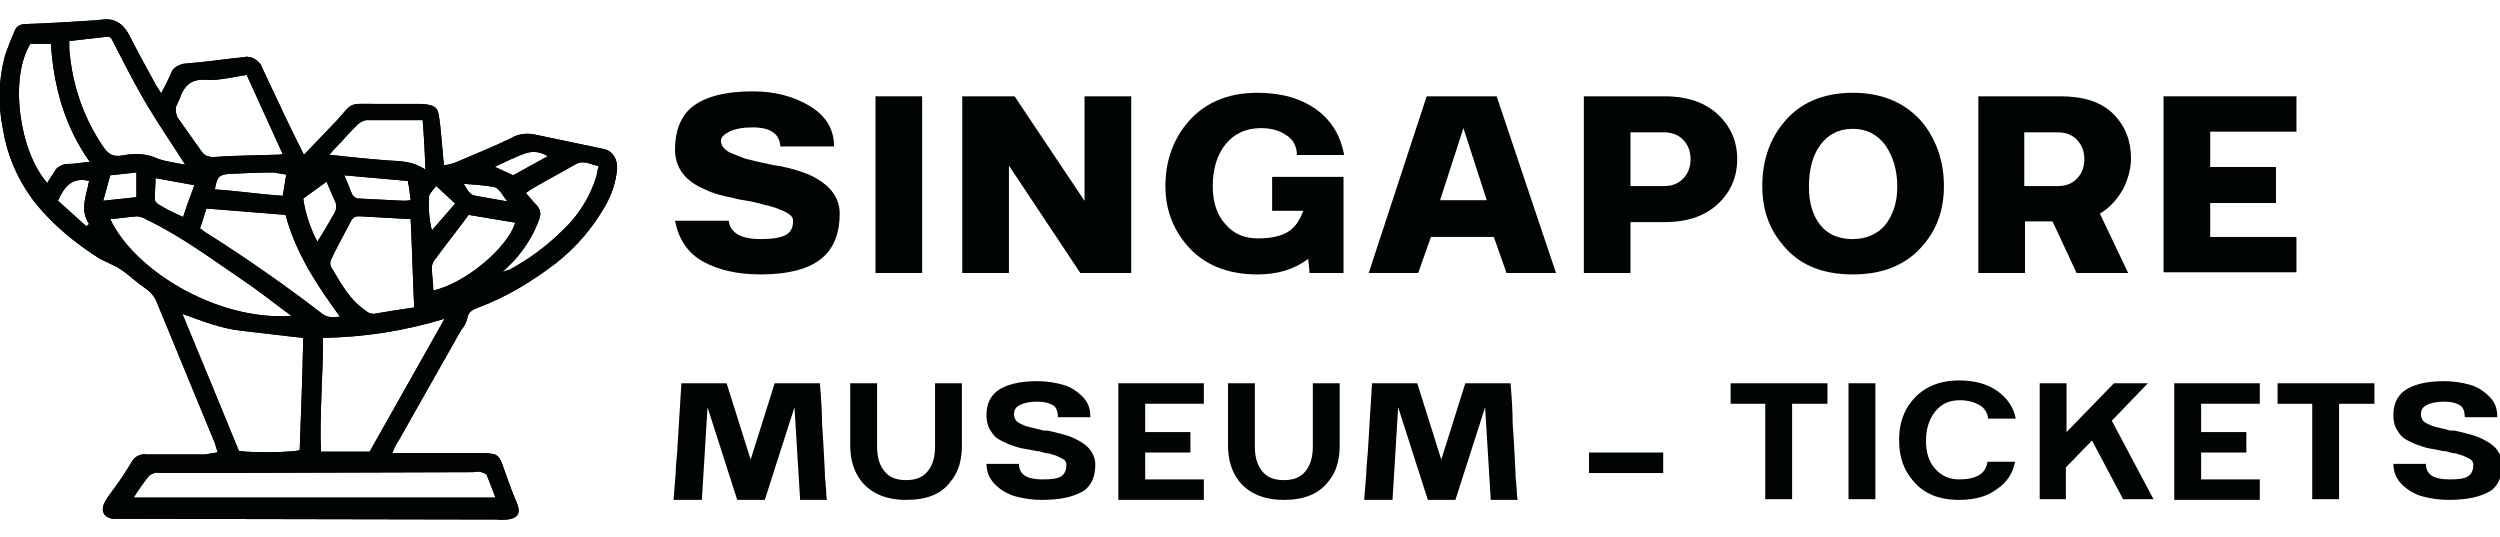
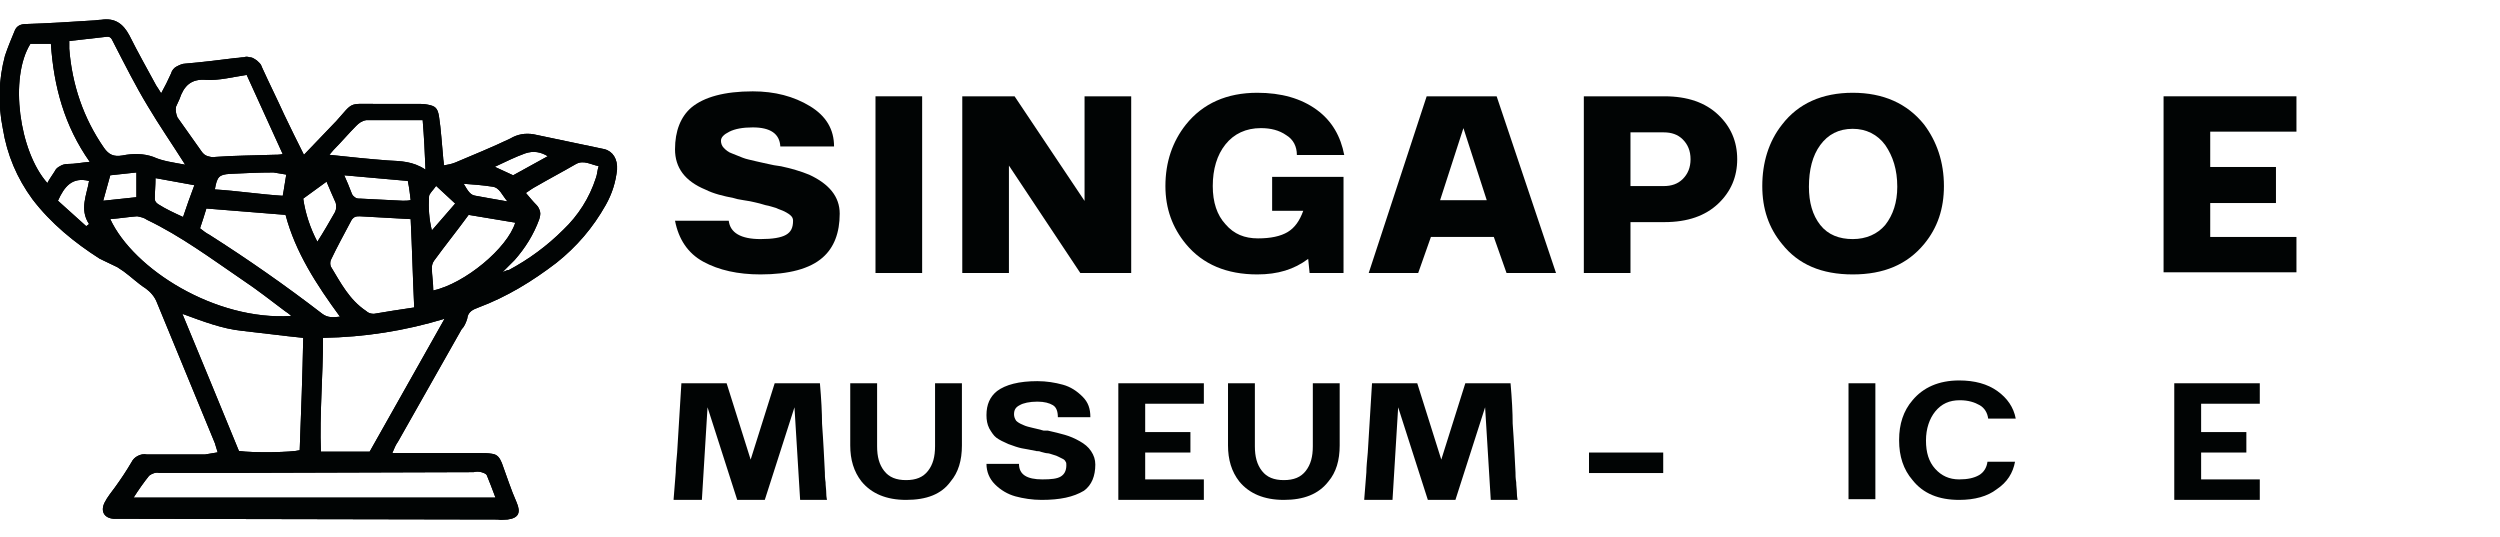
<svg xmlns="http://www.w3.org/2000/svg" id="Layer_1" x="0px" y="0px" viewBox="-464.8 279.3 353.7 76" style="enable-background:new -464.8 279.3 353.7 76;" xml:space="preserve">
  <style type="text/css">	.st0{fill:#010404;}</style>
  <g>
    <g transform="translate(216.003, 183.925)">	</g>
  </g>
  <g>
    <g transform="translate(231.837, 183.925)">	</g>
  </g>
  <g>
    <g>
      <path class="st0" d="M-434,343.3c-0.2-0.6-0.3-1-0.4-1.3c-2.7-6.6-5.5-13.3-8.2-19.9c-0.3-0.8-0.9-1.5-1.6-2   c-1.1-0.7-2-1.6-3.1-2.4c-0.3-0.2-0.6-0.4-0.9-0.6c-0.8-0.4-1.7-0.8-2.5-1.2c-3.6-2.3-6.9-5-9.5-8.4c-2.2-3-3.6-6.3-4.2-10   c-0.7-3.5-0.6-6.9,0.3-10.3c0.4-1.2,0.9-2.4,1.4-3.6c0.3-0.7,0.9-0.9,1.6-0.9c3.1-0.1,6.3-0.3,9.4-0.5c0.4,0,0.8-0.1,1.2-0.1   c1.9-0.3,3.1,0.5,4,2.2c1.2,2.4,2.5,4.7,3.8,7.1c0.2,0.3,0.4,0.6,0.7,1.1c0.5-0.9,1-1.9,1.4-2.8c0.1-0.4,0.4-0.8,0.8-1   s0.8-0.4,1.2-0.4c2.4-0.2,4.8-0.5,7.2-0.8c0.4,0,0.7-0.1,1.1-0.1c0.3-0.1,0.5-0.1,0.8,0c0.3,0,0.5,0.1,0.8,0.3   c0.2,0.1,0.4,0.3,0.6,0.5c0.2,0.2,0.3,0.4,0.4,0.7c1,2.2,2.1,4.4,3.1,6.6c0.9,1.9,1.8,3.7,2.8,5.7c1.6-1.7,3.1-3.2,4.6-4.8   c2.4-2.7,1.7-2.4,5.3-2.4c2.1,0,4.1,0,6.2,0c0.5,0,0.9,0,1.4,0.1c1.1,0.2,1.4,0.5,1.6,1.6c0.3,1.9,0.4,3.9,0.6,5.9   c0,0.3,0.1,0.6,0.1,1.1c0.6-0.1,1.1-0.2,1.6-0.4c2.6-1.1,5.3-2.2,7.8-3.4c1-0.6,2.1-0.8,3.3-0.6c3.3,0.7,6.7,1.4,10,2.1   c1.2,0.3,1.9,1.4,1.8,2.9c-0.2,1.8-0.7,3.4-1.6,5c-1.8,3.2-4.1,5.9-7,8.2c-3.4,2.6-7,4.8-11,6.3c-0.8,0.3-1.5,0.6-1.6,1.6   c-0.2,0.6-0.4,1.1-0.8,1.5c-3,5.3-6,10.6-9,15.9c-0.3,0.4-0.5,0.9-0.8,1.6h1.7c3.6,0,7.1,0,10.7,0c0.6,0,1.1,0,1.7,0.1   c0.8,0.1,1.1,0.6,1.4,1.3c0.7,1.9,1.3,3.8,2.1,5.6c0.6,1.4,0.3,2.2-1.3,2.4c-0.5,0-0.9,0.1-1.4,0l-53.5-0.1c-0.3,0-0.5,0-0.8,0   c-1.4-0.1-1.9-1.1-1.3-2.3c0.4-0.8,1-1.5,1.5-2.2c0.8-1.1,1.6-2.3,2.3-3.5c0.2-0.4,0.5-0.7,0.9-0.9c0.4-0.2,0.8-0.3,1.3-0.2   c2.7,0,5.5,0,8.2,0L-434,343.3z M-421.9,327.1c-3-0.3-5.9-0.7-8.7-1c-2.8-0.3-5.4-1.3-8.4-2.4c2.8,6.7,5.4,13.1,8,19.4   c2,0.3,7.5,0.2,8.6-0.1C-422.2,337.7-422,332.4-421.9,327.1z M-412.5,343.2l10.6-18.8c-5.6,1.7-11.3,2.6-17.2,2.7   c0,5.5-0.5,10.8-0.3,16.1H-412.5z M-394.7,349.7c-0.4-1.1-0.8-2.1-1.2-3.1c-0.1-0.3-0.5-0.4-0.8-0.5c-0.4-0.1-0.7-0.1-1.1,0   l-32.9,0.1c-3.9,0-7.8,0-11.6,0c-0.5-0.1-1,0.1-1.4,0.4c-0.8,1-1.5,2-2.2,3.1H-394.7z M-438.6,302.6c-1.9-3-3.7-5.6-5.3-8.3   c-1.7-2.8-3.2-5.8-4.7-8.7c-0.3-0.5-0.4-1.2-1.1-1.1c-1.8,0.2-3.5,0.4-5.3,0.6c0,0.5,0,0.8,0,1.1c0.4,5.1,2,9.8,4.9,14   c0.7,1,1.4,1.3,2.6,1.1c1.5-0.3,3-0.3,4.4,0.2C-441.8,302.1-440.2,302.3-438.6,302.6L-438.6,302.6z M-406.7,310.3l-7.2-0.4   c-0.2,0-0.5,0-0.7,0.1c-0.2,0.1-0.4,0.3-0.5,0.5c-1,1.9-2,3.7-2.9,5.6c-0.1,0.3-0.1,0.6,0,0.9c1.4,2.3,2.6,4.7,5,6.3   c0.3,0.3,0.7,0.4,1.1,0.4c1.8-0.3,3.6-0.6,5.7-0.9C-406.4,318.5-406.5,314.4-406.7,310.3L-406.7,310.3z M-423.6,324   c-0.3-0.3-0.6-0.5-0.9-0.7c-2-1.5-3.9-3-6-4.4c-4.4-3-8.7-6.2-13.5-8.5c-0.4-0.3-0.9-0.4-1.4-0.5c-1.3,0.1-2.5,0.3-3.8,0.4   C-445.9,317.4-434.3,324.7-423.6,324z M-429.9,289.9c-2,0.3-3.9,0.8-5.7,0.7c-2.2-0.2-3.2,0.9-3.8,2.7c-0.2,0.4-0.3,0.7-0.5,1.1   c-0.1,0.5,0,1,0.2,1.5c1.1,1.6,2.3,3.2,3.4,4.8c0.2,0.3,0.5,0.6,0.9,0.7s0.7,0.2,1.1,0.1c2.7-0.2,5.5-0.2,8.2-0.3   c0.4,0,0.8,0,1.3-0.1L-429.9,289.9z M-416.7,324.1c-3.3-4.5-6.3-9.1-7.7-14.4l-11.2-0.9c-0.3,1-0.6,1.9-0.9,2.8   c0.5,0.4,0.9,0.7,1.3,0.9c5.5,3.5,10.8,7.2,16,11.2C-418.4,324.3-417.6,324.2-416.7,324.1z M-460.5,285.5   c-3,4.8-1.6,15.2,2.4,19.7c0.3-0.6,0.7-1.1,1-1.6c0.2-0.4,0.4-0.6,0.8-0.8c0.3-0.2,0.7-0.3,1.1-0.3c1,0,1.9-0.2,3.1-0.3   c-3.6-5.1-5.1-10.7-5.5-16.7H-460.5z M-393.7,317.8c0.5-0.2,0.7-0.3,0.9-0.3c2.8-1.5,5.4-3.4,7.7-5.7c2.1-2,3.7-4.5,4.6-7.3   c0.2-0.5,0.2-1.1,0.4-1.7c-1.1-0.2-2.1-0.9-3.2-0.3c-1.9,1.1-3.8,2.1-5.7,3.2c-0.4,0.2-0.8,0.5-1.4,0.9c0.6,0.7,1,1.2,1.5,1.7   c0.3,0.3,0.4,0.6,0.5,0.9c0.1,0.4,0,0.7-0.1,1.1c-0.8,2.2-2,4.1-3.5,5.8L-393.7,317.8z M-403.5,320.4c4.5-1,10.5-6,11.6-9.6   l-6.6-1.1c-1.6,2.2-3.3,4.3-4.9,6.5c-0.2,0.3-0.3,0.6-0.3,1C-403.7,318.2-403.5,319.3-403.5,320.4z M-405,296.3c-2.8,0-5.4,0-8,0   c-0.6,0.1-1,0.4-1.4,0.8c-1.1,1.1-2.1,2.3-3.2,3.4c-0.2,0.2-0.4,0.5-0.6,0.7c2.8,0.3,5.6,0.6,8.3,0.8c1.8,0.1,3.5,0.1,5.3,1.3   C-404.7,300.9-404.8,298.7-405,296.3z M-424.3,304c-0.6-0.1-1.2-0.2-1.8-0.3c-2.1,0-4.1,0.1-6.2,0.2c-1.5,0.1-1.8,0.4-2.1,2.2   c3.2,0.2,6.4,0.7,9.6,0.9C-424.6,306-424.5,305.1-424.3,304z M-416.1,304.1c0.4,0.9,0.7,1.6,1,2.4c0.1,0.3,0.2,0.5,0.5,0.7   c0.2,0.2,0.5,0.2,0.8,0.2c2,0.1,4,0.2,6,0.3c0.4,0,0.8,0,1.1-0.1c-0.1-0.9-0.2-1.7-0.4-2.7L-416.1,304.1z M-418.6,305l-3.3,2.4   c0.3,2.1,1,4.2,2,6.1c0.9-1.4,1.7-2.8,2.5-4.2c0.2-0.4,0.2-0.9,0.1-1.3C-417.7,307.1-418.1,306.2-418.6,305z M-438.9,310   c0.5-1.5,1-2.9,1.6-4.5l-5.5-1c0,1.1-0.1,2-0.1,2.9c0,0.4,0.2,0.6,0.5,0.8C-441.3,308.9-440.2,309.4-438.9,310z M-452.6,311.3   l0.4-0.3c-1.4-2.1-0.3-4.2,0-6.1c-2.4-0.6-3.5,0.8-4.4,2.8L-452.6,311.3z M-445.5,303.7l-3.7,0.4l-1,3.6l4.7-0.5V303.7z    M-400.4,308.1l-2.7-2.5c-0.4,0.6-1,1.1-1,1.5c-0.1,1.6,0,3.2,0.4,4.8L-400.4,308.1z M-387.3,301.4c-1-0.6-2-0.8-3.2-0.4   c-1.4,0.5-2.8,1.2-4.3,1.9l2.6,1.2L-387.3,301.4z M-393,307.8c-0.8-0.9-1.1-2-2.2-2.1c-1.3-0.2-2.6-0.3-4-0.4   c0.7,1.2,1,1.6,1.7,1.7C-396,307.3-394.6,307.5-393,307.8L-393,307.8z" />
      <path class="st0" d="M-434,343.3c-0.2-0.6-0.3-1-0.4-1.3c-2.7-6.6-5.5-13.3-8.2-19.9c-0.3-0.8-0.9-1.5-1.6-2   c-1.1-0.7-2-1.6-3.1-2.4c-0.3-0.2-0.6-0.4-0.9-0.6c-0.8-0.4-1.7-0.8-2.5-1.2c-3.6-2.3-6.9-5-9.5-8.4c-2.2-3-3.6-6.3-4.2-10   c-0.7-3.5-0.6-6.9,0.3-10.3c0.4-1.2,0.9-2.4,1.4-3.6c0.3-0.7,0.9-0.9,1.6-0.9c3.1-0.1,6.3-0.3,9.4-0.5c0.4,0,0.8-0.1,1.2-0.1   c1.9-0.3,3.1,0.5,4,2.2c1.2,2.4,2.5,4.7,3.8,7.1c0.2,0.3,0.4,0.6,0.7,1.1c0.5-0.9,1-1.9,1.4-2.8c0.1-0.4,0.4-0.8,0.8-1   s0.8-0.4,1.2-0.4c2.4-0.2,4.8-0.5,7.2-0.8c0.4,0,0.7-0.1,1.1-0.1c0.3-0.1,0.5-0.1,0.8,0c0.3,0,0.5,0.1,0.8,0.3   c0.2,0.1,0.4,0.3,0.6,0.5c0.2,0.2,0.3,0.4,0.4,0.7c1,2.2,2.1,4.4,3.1,6.6c0.9,1.9,1.8,3.7,2.8,5.7c1.6-1.7,3.1-3.2,4.6-4.8   c2.4-2.7,1.7-2.4,5.3-2.4c2.1,0,4.1,0,6.2,0c0.5,0,0.9,0,1.4,0.1c1.1,0.2,1.4,0.5,1.6,1.6c0.3,1.9,0.4,3.9,0.6,5.9   c0,0.3,0.1,0.6,0.1,1.1c0.6-0.1,1.1-0.2,1.6-0.4c2.6-1.1,5.3-2.2,7.8-3.4c1-0.6,2.1-0.8,3.3-0.6c3.3,0.7,6.7,1.4,10,2.1   c1.2,0.3,1.9,1.4,1.8,2.9c-0.2,1.8-0.7,3.4-1.6,5c-1.8,3.2-4.1,5.9-7,8.2c-3.4,2.6-7,4.8-11,6.3c-0.8,0.3-1.5,0.6-1.6,1.6   c-0.2,0.6-0.4,1.1-0.8,1.5c-3,5.3-6,10.6-9,15.9c-0.3,0.4-0.5,0.9-0.8,1.6h1.7c3.6,0,7.1,0,10.7,0c0.6,0,1.1,0,1.7,0.1   c0.8,0.1,1.1,0.6,1.4,1.3c0.7,1.9,1.3,3.8,2.1,5.6c0.6,1.4,0.3,2.2-1.3,2.4c-0.5,0-0.9,0.1-1.4,0l-53.5-0.1c-0.3,0-0.5,0-0.8,0   c-1.4-0.1-1.9-1.1-1.3-2.3c0.4-0.8,1-1.5,1.5-2.2c0.8-1.1,1.6-2.3,2.3-3.5c0.2-0.4,0.5-0.7,0.9-0.9c0.4-0.2,0.8-0.3,1.3-0.2   c2.7,0,5.5,0,8.2,0L-434,343.3z M-421.9,327.1c-3-0.3-5.9-0.7-8.7-1c-2.8-0.3-5.4-1.3-8.4-2.4c2.8,6.7,5.4,13.1,8,19.4   c2,0.3,7.5,0.2,8.6-0.1C-422.2,337.7-422,332.4-421.9,327.1z M-412.5,343.2l10.6-18.8c-5.6,1.7-11.3,2.6-17.2,2.7   c0,5.5-0.5,10.8-0.3,16.1H-412.5z M-394.7,349.7c-0.4-1.1-0.8-2.1-1.2-3.1c-0.1-0.3-0.5-0.4-0.8-0.5c-0.4-0.1-0.7-0.1-1.1,0   l-32.9,0.1c-3.9,0-7.8,0-11.6,0c-0.5-0.1-1,0.1-1.4,0.4c-0.8,1-1.5,2-2.2,3.1H-394.7z M-438.6,302.6c-1.9-3-3.7-5.6-5.3-8.3   c-1.7-2.8-3.2-5.8-4.7-8.7c-0.3-0.5-0.4-1.2-1.1-1.1c-1.8,0.2-3.5,0.4-5.3,0.6c0,0.5,0,0.8,0,1.1c0.4,5.1,2,9.8,4.9,14   c0.7,1,1.4,1.3,2.6,1.1c1.5-0.3,3-0.3,4.4,0.2C-441.8,302.1-440.2,302.3-438.6,302.6L-438.6,302.6z M-406.7,310.3l-7.2-0.4   c-0.2,0-0.5,0-0.7,0.1c-0.2,0.1-0.4,0.3-0.5,0.5c-1,1.9-2,3.7-2.9,5.6c-0.1,0.3-0.1,0.6,0,0.9c1.4,2.3,2.6,4.7,5,6.3   c0.3,0.3,0.7,0.4,1.1,0.4c1.8-0.3,3.6-0.6,5.7-0.9C-406.4,318.5-406.5,314.4-406.7,310.3L-406.7,310.3z M-423.6,324   c-0.3-0.3-0.6-0.5-0.9-0.7c-2-1.5-3.9-3-6-4.4c-4.4-3-8.7-6.2-13.5-8.5c-0.4-0.3-0.9-0.4-1.4-0.5c-1.3,0.1-2.5,0.3-3.8,0.4   C-445.9,317.4-434.3,324.7-423.6,324z M-429.9,289.9c-2,0.3-3.9,0.8-5.7,0.7c-2.2-0.2-3.2,0.9-3.8,2.7c-0.2,0.4-0.3,0.7-0.5,1.1   c-0.1,0.5,0,1,0.2,1.5c1.1,1.6,2.3,3.2,3.4,4.8c0.2,0.3,0.5,0.6,0.9,0.7s0.7,0.2,1.1,0.1c2.7-0.2,5.5-0.2,8.2-0.3   c0.4,0,0.8,0,1.3-0.1L-429.9,289.9z M-416.7,324.1c-3.3-4.5-6.3-9.1-7.7-14.4l-11.2-0.9c-0.3,1-0.6,1.9-0.9,2.8   c0.5,0.4,0.9,0.7,1.3,0.9c5.5,3.5,10.8,7.2,16,11.2C-418.4,324.3-417.6,324.2-416.7,324.1z M-460.5,285.5   c-3,4.8-1.6,15.2,2.4,19.7c0.3-0.6,0.7-1.1,1-1.6c0.2-0.4,0.4-0.6,0.8-0.8c0.3-0.2,0.7-0.3,1.1-0.3c1,0,1.9-0.2,3.1-0.3   c-3.6-5.1-5.1-10.7-5.5-16.7H-460.5z M-393.7,317.8c0.5-0.2,0.7-0.3,0.9-0.3c2.8-1.5,5.4-3.4,7.7-5.7c2.1-2,3.7-4.5,4.6-7.3   c0.2-0.5,0.2-1.1,0.4-1.7c-1.1-0.2-2.1-0.9-3.2-0.3c-1.9,1.1-3.8,2.1-5.7,3.2c-0.4,0.2-0.8,0.5-1.4,0.9c0.6,0.7,1,1.2,1.5,1.7   c0.3,0.3,0.4,0.6,0.5,0.9c0.1,0.4,0,0.7-0.1,1.1c-0.8,2.2-2,4.1-3.5,5.8L-393.7,317.8z M-403.5,320.4c4.5-1,10.5-6,11.6-9.6   l-6.6-1.1c-1.6,2.2-3.3,4.3-4.9,6.5c-0.2,0.3-0.3,0.6-0.3,1C-403.7,318.2-403.5,319.3-403.5,320.4z M-405,296.3c-2.8,0-5.4,0-8,0   c-0.6,0.1-1,0.4-1.4,0.8c-1.1,1.1-2.1,2.3-3.2,3.4c-0.2,0.2-0.4,0.5-0.6,0.7c2.8,0.3,5.6,0.6,8.3,0.8c1.8,0.1,3.5,0.1,5.3,1.3   C-404.7,300.9-404.8,298.7-405,296.3z M-424.3,304c-0.6-0.1-1.2-0.2-1.8-0.3c-2.1,0-4.1,0.1-6.2,0.2c-1.5,0.1-1.8,0.4-2.1,2.2   c3.2,0.2,6.4,0.7,9.6,0.9C-424.6,306-424.5,305.1-424.3,304z M-416.1,304.1c0.4,0.9,0.7,1.6,1,2.4c0.1,0.3,0.2,0.5,0.5,0.7   c0.2,0.2,0.5,0.2,0.8,0.2c2,0.1,4,0.2,6,0.3c0.4,0,0.8,0,1.1-0.1c-0.1-0.9-0.2-1.7-0.4-2.7L-416.1,304.1z M-418.6,305l-3.3,2.4   c0.3,2.1,1,4.2,2,6.1c0.9-1.4,1.7-2.8,2.5-4.2c0.2-0.4,0.2-0.9,0.1-1.3C-417.7,307.1-418.1,306.2-418.6,305z M-438.9,310   c0.5-1.5,1-2.9,1.6-4.5l-5.5-1c0,1.1-0.1,2-0.1,2.9c0,0.4,0.2,0.6,0.5,0.8C-441.3,308.9-440.2,309.4-438.9,310z M-452.6,311.3   l0.4-0.3c-1.4-2.1-0.3-4.2,0-6.1c-2.4-0.6-3.5,0.8-4.4,2.8L-452.6,311.3z M-445.5,303.7l-3.7,0.4l-1,3.6l4.7-0.5V303.7z    M-400.4,308.1l-2.7-2.5c-0.4,0.6-1,1.1-1,1.5c-0.1,1.6,0,3.2,0.4,4.8L-400.4,308.1z M-387.3,301.4c-1-0.6-2-0.8-3.2-0.4   c-1.4,0.5-2.8,1.2-4.3,1.9l2.6,1.2L-387.3,301.4z M-393,307.8c-0.8-0.9-1.1-2-2.2-2.1c-1.3-0.2-2.6-0.3-4-0.4   c0.7,1.2,1,1.6,1.7,1.7C-396,307.3-394.6,307.5-393,307.8L-393,307.8z" />
    </g>
    <g>
      <g>
        <g transform="translate(124.002, 159.925)">
          <g>
            <path class="st0" d="M-470,149.6c0,2.7-0.8,4.8-2.4,6.2c-1.8,1.6-4.8,2.4-8.8,2.4c-3.2,0-5.9-0.6-8.1-1.8      c-2.2-1.2-3.5-3.2-4-5.8h7.6c0.2,1.7,1.7,2.6,4.5,2.6c1.7,0,2.9-0.2,3.6-0.6c0.7-0.4,1-1,1-2c0-0.3-0.1-0.5-0.3-0.7      c-0.2-0.2-0.5-0.4-0.9-0.6c-0.4-0.2-0.8-0.3-1.2-0.5c-0.4-0.1-0.9-0.3-1.5-0.4c-0.6-0.2-1.1-0.3-1.5-0.4      c-0.4-0.1-0.9-0.2-1.6-0.3c-0.7-0.1-1.1-0.2-1.4-0.3c-1.5-0.3-2.8-0.6-4-1.2c-2.9-1.2-4.3-3.1-4.3-5.7c0-2.6,0.8-4.6,2.3-5.9      c1.8-1.5,4.7-2.3,8.7-2.3c3.1,0,5.8,0.7,8.1,2.1c2.3,1.4,3.4,3.3,3.4,5.7h-7.6c-0.1-1.8-1.4-2.7-3.9-2.7      c-1.4,0-2.5,0.2-3.3,0.6c-0.8,0.4-1.2,0.8-1.2,1.3c0,0.3,0.1,0.7,0.4,1c0.3,0.3,0.6,0.6,1.2,0.8c0.5,0.2,1,0.4,1.5,0.6      c0.5,0.2,1.1,0.3,1.9,0.5c0.8,0.2,1.4,0.3,1.8,0.4c0.4,0.1,0.9,0.2,1.7,0.3c1.4,0.3,2.8,0.7,4,1.2      C-471.5,145.4-470,147.2-470,149.6z" />
          </g>
        </g>
      </g>
      <g>
        <g transform="translate(144.765, 159.925)">
          <g>
            <path class="st0" d="M-485.7,133h6.6v25h-6.6V133z" />
          </g>
        </g>
      </g>
      <g>
        <g transform="translate(154.043, 159.925)">
          <g>
            <path class="st0" d="M-476.1,142.8V158h-6.6v-25h7.4l9.9,14.8V133h6.6v25h-7.2L-476.1,142.8z" />
          </g>
        </g>
      </g>
      <g>
        <g transform="translate(176.182, 159.925)">
          <g>
            <path class="st0" d="M-463.1,158.2c-4.3,0-7.7-1.4-10.1-4.3c-1.9-2.3-2.9-5-2.9-8.2c0-3.4,1-6.3,2.9-8.7      c2.4-3,5.8-4.5,10.1-4.5c3.4,0,6.2,0.8,8.4,2.4c2.2,1.6,3.4,3.8,3.9,6.4h-6.7c0-1.2-0.5-2.2-1.5-2.8c-1-0.7-2.2-1-3.6-1      c-2.1,0-3.8,0.8-5,2.3c-1.2,1.5-1.8,3.5-1.8,5.9c0,2.3,0.6,4.1,1.8,5.4c1.2,1.4,2.7,2,4.6,2c1.8,0,3.2-0.3,4.2-0.9      c1-0.6,1.7-1.6,2.2-3h-4.4v-4.8h10.1V158h-4.8l-0.2-2C-457.9,157.5-460.2,158.2-463.1,158.2z" />
          </g>
        </g>
      </g>
      <g>
        <g transform="translate(198.545, 159.925)">
          <g>
            <path class="st0" d="M-443.2,158h-7l-1.8-5.1h-8.9l-1.8,5.1h-7l8.2-25h9.9L-443.2,158z M-453,147.7l-3.3-10.2l-3.3,10.2H-453z" />
          </g>
        </g>
      </g>
      <g>
        <g transform="translate(219.98, 159.925)">
          <g>
            <path class="st0" d="M-460.7,158v-25h11.4c3.3,0,5.8,0.9,7.6,2.6c1.8,1.7,2.7,3.8,2.7,6.3c0,2.5-0.9,4.6-2.7,6.3      c-1.8,1.7-4.3,2.6-7.6,2.6h-4.8v7.2H-460.7z M-454.1,145.7h4.7c1.1,0,2-0.3,2.7-1c0.7-0.7,1.1-1.6,1.1-2.8      c0-1.2-0.4-2.1-1.1-2.8c-0.7-0.7-1.6-1-2.7-1h-4.7V145.7z" />
          </g>
        </g>
      </g>
      <g>
        <g transform="translate(239.527, 159.925)">
          <g>
            <path class="st0" d="M-442.2,158.2c-4.4,0-7.7-1.4-10-4.3c-1.9-2.3-2.8-5-2.8-8.2c0-3.3,0.9-6.3,2.8-8.7c2.3-3,5.7-4.5,10-4.5      c4.3,0,7.7,1.5,10.1,4.5c1.8,2.4,2.8,5.3,2.8,8.7c0,3.2-0.9,5.9-2.8,8.2C-434.5,156.8-437.8,158.2-442.2,158.2z M-446.8,151.2      c1.1,1.4,2.7,2,4.6,2c1.9,0,3.5-0.7,4.6-2c1.1-1.4,1.7-3.2,1.7-5.4c0-2.4-0.6-4.3-1.7-5.9c-1.1-1.5-2.7-2.3-4.6-2.3      c-2,0-3.5,0.8-4.6,2.3c-1.1,1.5-1.6,3.5-1.6,5.9C-448.4,148-447.9,149.8-446.8,151.2z" />
          </g>
        </g>
      </g>
      <g>
        <g transform="translate(261.794, 159.925)">
          <g>
-             <path class="st0" d="M-425.1,141.8c0,1.4-0.4,2.9-1.1,4.3c-0.8,1.4-1.8,2.6-3.3,3.5l4,8.4h-7.3l-3.4-7.3h-3.9v7.3h-6.6v-25      h11.6c3.3,0,5.8,0.8,7.5,2.5C-425.9,137.2-425.1,139.3-425.1,141.8z M-440.2,145.7h4.7c1.1,0,2-0.3,2.7-1      c0.7-0.7,1.1-1.6,1.1-2.8c0-1.2-0.4-2.1-1.1-2.8c-0.7-0.7-1.6-1-2.7-1h-4.7V145.7z" />
-           </g>
+             </g>
        </g>
      </g>
      <g>
        <g transform="translate(281.502, 159.925)">
          <g>
            <path class="st0" d="M-440.2,133h18.8v5h-12.2v5h9.3v5.1h-9.3v4.8h12.2v5h-18.8V133z" />
          </g>
        </g>
      </g>
      <g>
        <g transform="translate(124.002, 183.925)">
          <g>
            <path class="st0" d="M-493.5,166l0.3-3.8c0-0.7,0.1-1.7,0.2-2.8c0,0,0.2-3.3,0.6-9.8h6.4l3.4,10.8l3.4-10.8h6.4      c0.2,2.3,0.3,4.2,0.3,5.7c0.2,2.7,0.3,5,0.4,6.9c0,0.4,0,0.8,0.1,1.4c0,0.5,0.1,1.1,0.1,1.6c0,0.5,0.1,0.8,0.1,0.9h-3.8      l-0.8-13.1l-4.2,13.1h-3.9l-4.2-13.1l-0.8,13.1H-493.5z" />
          </g>
        </g>
      </g>
      <g>
        <g transform="translate(142.692, 183.925)">
          <g>
            <path class="st0" d="M-479.3,166.1c-2.8,0-4.9-0.9-6.3-2.6c-1.1-1.4-1.6-3.1-1.6-5.1v-8.8h3.8v8.9c0,1.5,0.3,2.6,1,3.5      c0.7,0.9,1.7,1.3,3.1,1.3c1.4,0,2.4-0.4,3.1-1.3c0.7-0.9,1-2,1-3.5v-8.9h3.8v8.8c0,2.1-0.5,3.8-1.6,5.1      C-474.3,165.3-476.4,166.1-479.3,166.1z" />
          </g>
        </g>
      </g>
      <g>
        <g transform="translate(157.266, 183.925)">
          <g>
            <path class="st0" d="M-474.7,166.1c-1.3,0-2.6-0.2-3.7-0.5c-1.1-0.3-2.1-0.9-2.9-1.7c-0.8-0.8-1.2-1.8-1.2-2.9h4.6      c0,1.5,1.1,2.2,3.3,2.2c1.3,0,2.1-0.1,2.6-0.4c0.5-0.3,0.8-0.8,0.8-1.6c0-0.2,0-0.4-0.1-0.5c-0.1-0.2-0.2-0.3-0.4-0.4      c-0.2-0.1-0.4-0.2-0.6-0.3c-0.2-0.1-0.4-0.2-0.8-0.3c-0.3-0.1-0.6-0.2-0.8-0.2c-0.2,0-0.5-0.1-0.9-0.2      c-0.2-0.1-0.4-0.1-0.6-0.1c-0.9-0.2-1.6-0.3-2.1-0.4c-0.5-0.1-1.1-0.3-1.9-0.6c-0.7-0.3-1.3-0.6-1.7-0.9      c-0.4-0.3-0.7-0.8-1-1.3c-0.3-0.6-0.4-1.2-0.4-1.9c0-1.5,0.5-2.6,1.5-3.4c1.2-0.9,3.1-1.4,5.7-1.4c1.3,0,2.5,0.2,3.6,0.5      c1.1,0.3,2,0.9,2.8,1.7c0.8,0.8,1.1,1.7,1.1,2.9h-4.6c0-0.8-0.2-1.4-0.7-1.7c-0.5-0.3-1.2-0.5-2.2-0.5c-1.1,0-2,0.2-2.5,0.5      c-0.6,0.3-0.8,0.7-0.8,1.3c0,0.3,0.1,0.6,0.3,0.9c0.2,0.2,0.5,0.4,1,0.6c0.4,0.2,0.9,0.3,1.3,0.4c0.4,0.1,0.9,0.2,1.6,0.4      c0.1,0,0.1,0,0.2,0c0,0,0.1,0,0.2,0c0.1,0,0.2,0,0.2,0c0.9,0.2,1.7,0.4,2.4,0.6c0.7,0.2,1.4,0.5,2.1,0.9      c0.7,0.4,1.2,0.8,1.6,1.4c0.4,0.6,0.6,1.2,0.6,1.9c0,1.6-0.5,2.9-1.6,3.7C-470.2,165.7-472.1,166.1-474.7,166.1z" />
          </g>
        </g>
      </g>
      <g>
        <g transform="translate(171.021, 183.925)">
          <g>
            <path class="st0" d="M-477.6,166v-16.4h12.1v2.9h-8.3v4h6.4v2.9h-6.4v3.8h8.3v2.9H-477.6z" />
          </g>
        </g>
      </g>
      <g>
        <g transform="translate(182.739, 183.925)">
          <g>
            <path class="st0" d="M-465.9,166.1c-2.8,0-4.9-0.9-6.3-2.6c-1.1-1.4-1.6-3.1-1.6-5.1v-8.8h3.8v8.9c0,1.5,0.3,2.6,1,3.5      c0.7,0.9,1.7,1.3,3.1,1.3c1.4,0,2.4-0.4,3.1-1.3c0.7-0.9,1-2,1-3.5v-8.9h3.8v8.8c0,2.1-0.5,3.8-1.6,5.1      C-461,165.3-463.1,166.1-465.9,166.1z" />
          </g>
        </g>
      </g>
      <g>
        <g transform="translate(197.313, 183.925)">
          <g>
            <path class="st0" d="M-469.1,166l0.3-3.8c0-0.7,0.1-1.7,0.2-2.8c0,0,0.2-3.3,0.6-9.8h6.4l3.4,10.8l3.4-10.8h6.4      c0.2,2.3,0.3,4.2,0.3,5.7c0.2,2.7,0.3,5,0.4,6.9c0,0.4,0,0.8,0.1,1.4c0,0.5,0.1,1.1,0.1,1.6c0,0.5,0.1,0.8,0.1,0.9h-3.8      l-0.8-13.1l-4.2,13.1h-3.9l-4.2-13.1l-0.8,13.1H-469.1z" />
          </g>
        </g>
      </g>
      <g>
        <g transform="translate(220.812, 183.925)">
          <g>
            <path class="st0" d="M-460.8,162.3v-2.9h10.5v2.9H-460.8z" />
          </g>
        </g>
      </g>
      <g>
        <g transform="translate(236.647, 183.925)">
          <g>
-             <path class="st0" d="M-451.7,166v-13.5h-4.9v-2.9h13.7v2.9h-5V166H-451.7z" />
-           </g>
+             </g>
        </g>
      </g>
      <g>
        <g transform="translate(248.428, 183.925)">
          <g>
            <path class="st0" d="M-451.7,166v-16.4h3.8V166H-451.7z" />
          </g>
        </g>
      </g>
      <g>
        <g transform="translate(254.287, 183.925)">
          <g>
            <path class="st0" d="M-441.9,166.1c-2.9,0-5.1-0.9-6.6-2.8c-1.3-1.5-1.9-3.4-1.9-5.6v-0.1c0-2.2,0.6-4.1,1.9-5.6      c1.5-1.8,3.7-2.8,6.6-2.8c2.2,0,4,0.5,5.4,1.5c1.4,1,2.3,2.3,2.6,3.9h-3.9c-0.1-0.8-0.5-1.5-1.2-1.9c-0.7-0.4-1.6-0.7-2.8-0.7      c-1.5,0-2.6,0.5-3.5,1.6c-0.8,1-1.3,2.4-1.3,4.1c0,1.7,0.4,3,1.3,4c0.9,1,2,1.5,3.4,1.5c1.2,0,2.1-0.2,2.8-0.6      c0.7-0.4,1.1-1.1,1.2-1.9h3.9c-0.3,1.6-1.1,2.9-2.6,3.9C-437.9,165.6-439.7,166.1-441.9,166.1z" />
          </g>
        </g>
      </g>
      <g>
        <g transform="translate(268.777, 183.925)">
          <g>
-             <path class="st0" d="M-445,166v-16.4h3.8v6.9l6.7-6.9h4.8l-5.1,5.3l5.9,11.1h-4.3l-4.4-8.3l-3.7,3.8v4.5H-445z" />
-           </g>
+             </g>
        </g>
      </g>
      <g>
        <g transform="translate(283.015, 183.925)">
          <g>
            <path class="st0" d="M-440.2,166v-16.4h12.1v2.9h-8.3v4h6.4v2.9h-6.4v3.8h8.3v2.9H-440.2z" />
          </g>
        </g>
      </g>
      <g>
        <g transform="translate(294.733, 183.925)">
          <g>
-             <path class="st0" d="M-432.4,166v-13.5h-4.9v-2.9h13.7v2.9h-5V166H-432.4z" />
-           </g>
+             </g>
        </g>
      </g>
      <g>
        <g transform="translate(306.514, 183.925)">
          <g>
-             <path class="st0" d="M-424.9,166.1c-1.3,0-2.6-0.2-3.7-0.5c-1.1-0.3-2.1-0.9-2.9-1.7c-0.8-0.8-1.2-1.8-1.2-2.9h4.6      c0,1.5,1.1,2.2,3.3,2.2c1.3,0,2.1-0.1,2.6-0.4c0.5-0.3,0.8-0.8,0.8-1.6c0-0.2,0-0.4-0.1-0.5c-0.1-0.2-0.2-0.3-0.4-0.4      c-0.2-0.1-0.4-0.2-0.6-0.3c-0.2-0.1-0.4-0.2-0.8-0.3c-0.3-0.1-0.6-0.2-0.8-0.2c-0.2,0-0.5-0.1-0.9-0.2      c-0.2-0.1-0.4-0.1-0.6-0.1c-0.9-0.2-1.6-0.3-2.1-0.4c-0.5-0.1-1.1-0.3-1.9-0.6c-0.7-0.3-1.3-0.6-1.7-0.9      c-0.4-0.3-0.7-0.8-1-1.3c-0.3-0.6-0.4-1.2-0.4-1.9c0-1.5,0.5-2.6,1.5-3.4c1.2-0.9,3.1-1.4,5.7-1.4c1.3,0,2.5,0.2,3.6,0.5      c1.1,0.3,2,0.9,2.8,1.7c0.8,0.8,1.1,1.7,1.1,2.9h-4.6c0-0.8-0.2-1.4-0.7-1.7c-0.5-0.3-1.2-0.5-2.2-0.5c-1.1,0-2,0.2-2.5,0.5      c-0.6,0.3-0.8,0.7-0.8,1.3c0,0.3,0.1,0.6,0.3,0.9c0.2,0.2,0.5,0.4,1,0.6c0.4,0.2,0.9,0.3,1.3,0.4c0.4,0.1,0.9,0.2,1.6,0.4      c0.1,0,0.1,0,0.2,0c0,0,0.1,0,0.2,0c0.1,0,0.2,0,0.2,0c0.9,0.2,1.7,0.4,2.4,0.6c0.7,0.2,1.4,0.5,2.1,0.9      c0.7,0.4,1.2,0.8,1.6,1.4c0.4,0.6,0.6,1.2,0.6,1.9c0,1.6-0.5,2.9-1.6,3.7C-420.4,165.7-422.3,166.1-424.9,166.1z" />
-           </g>
+             </g>
        </g>
      </g>
    </g>
  </g>
</svg>